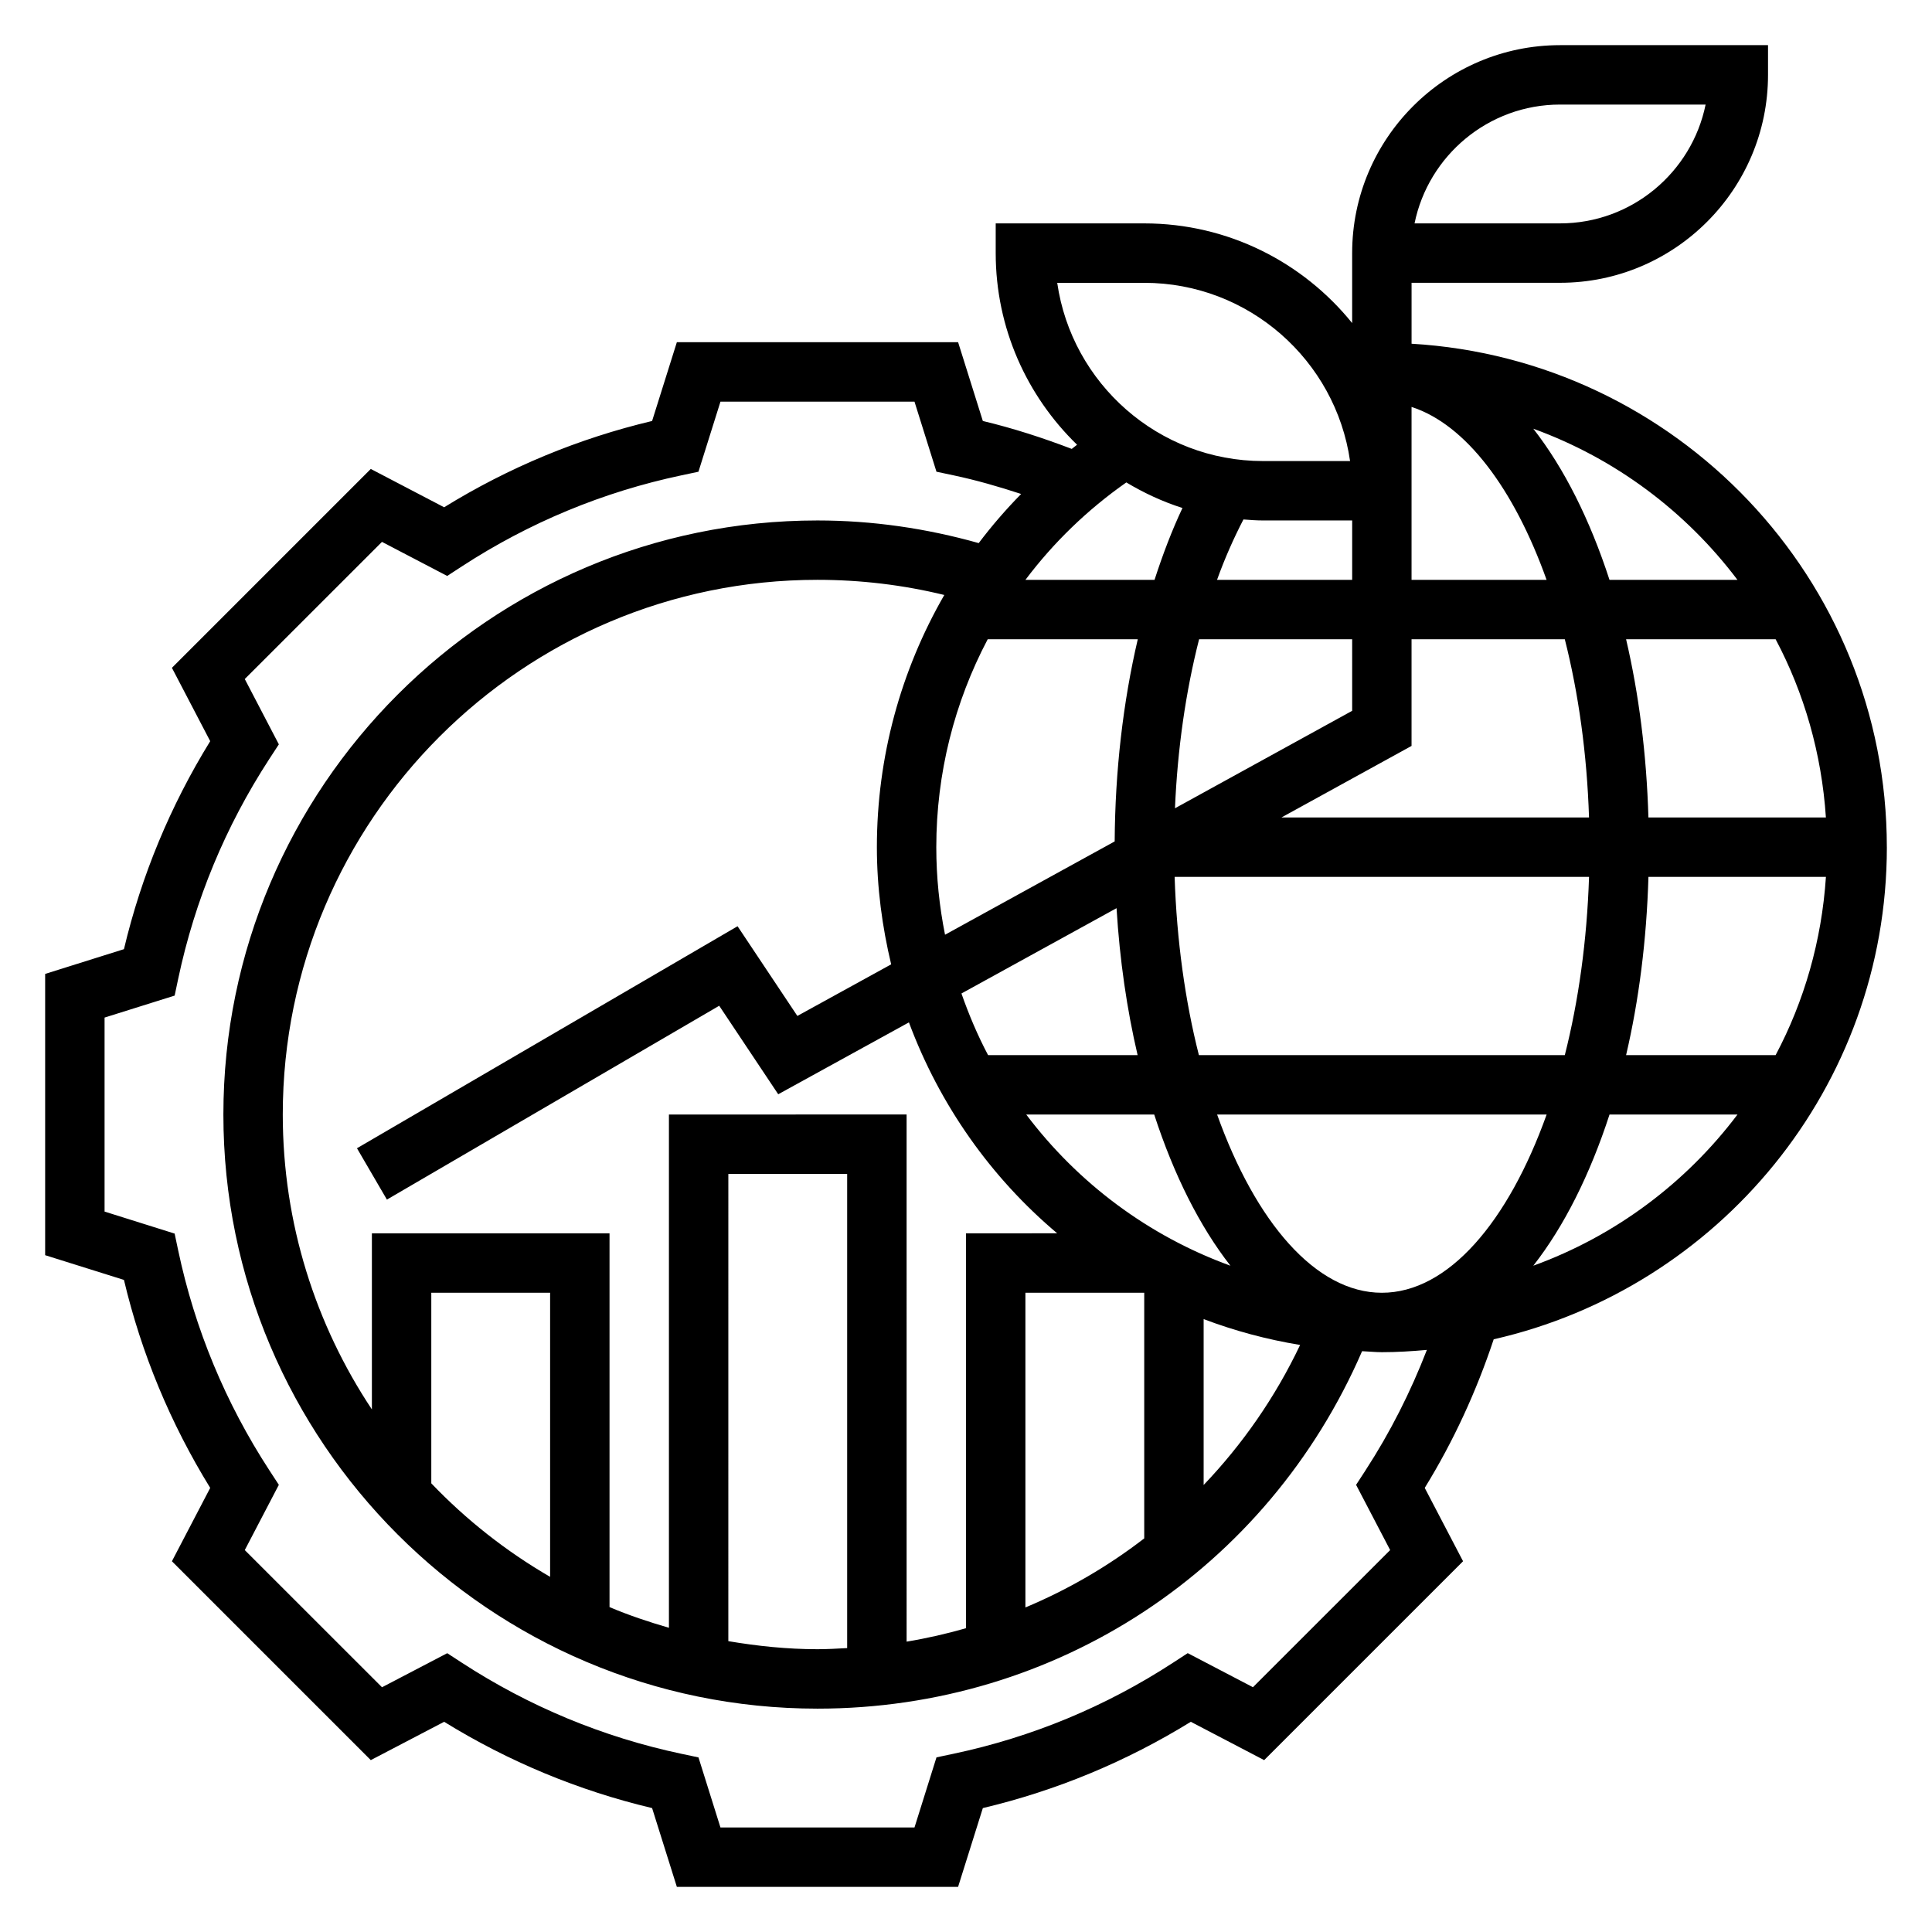
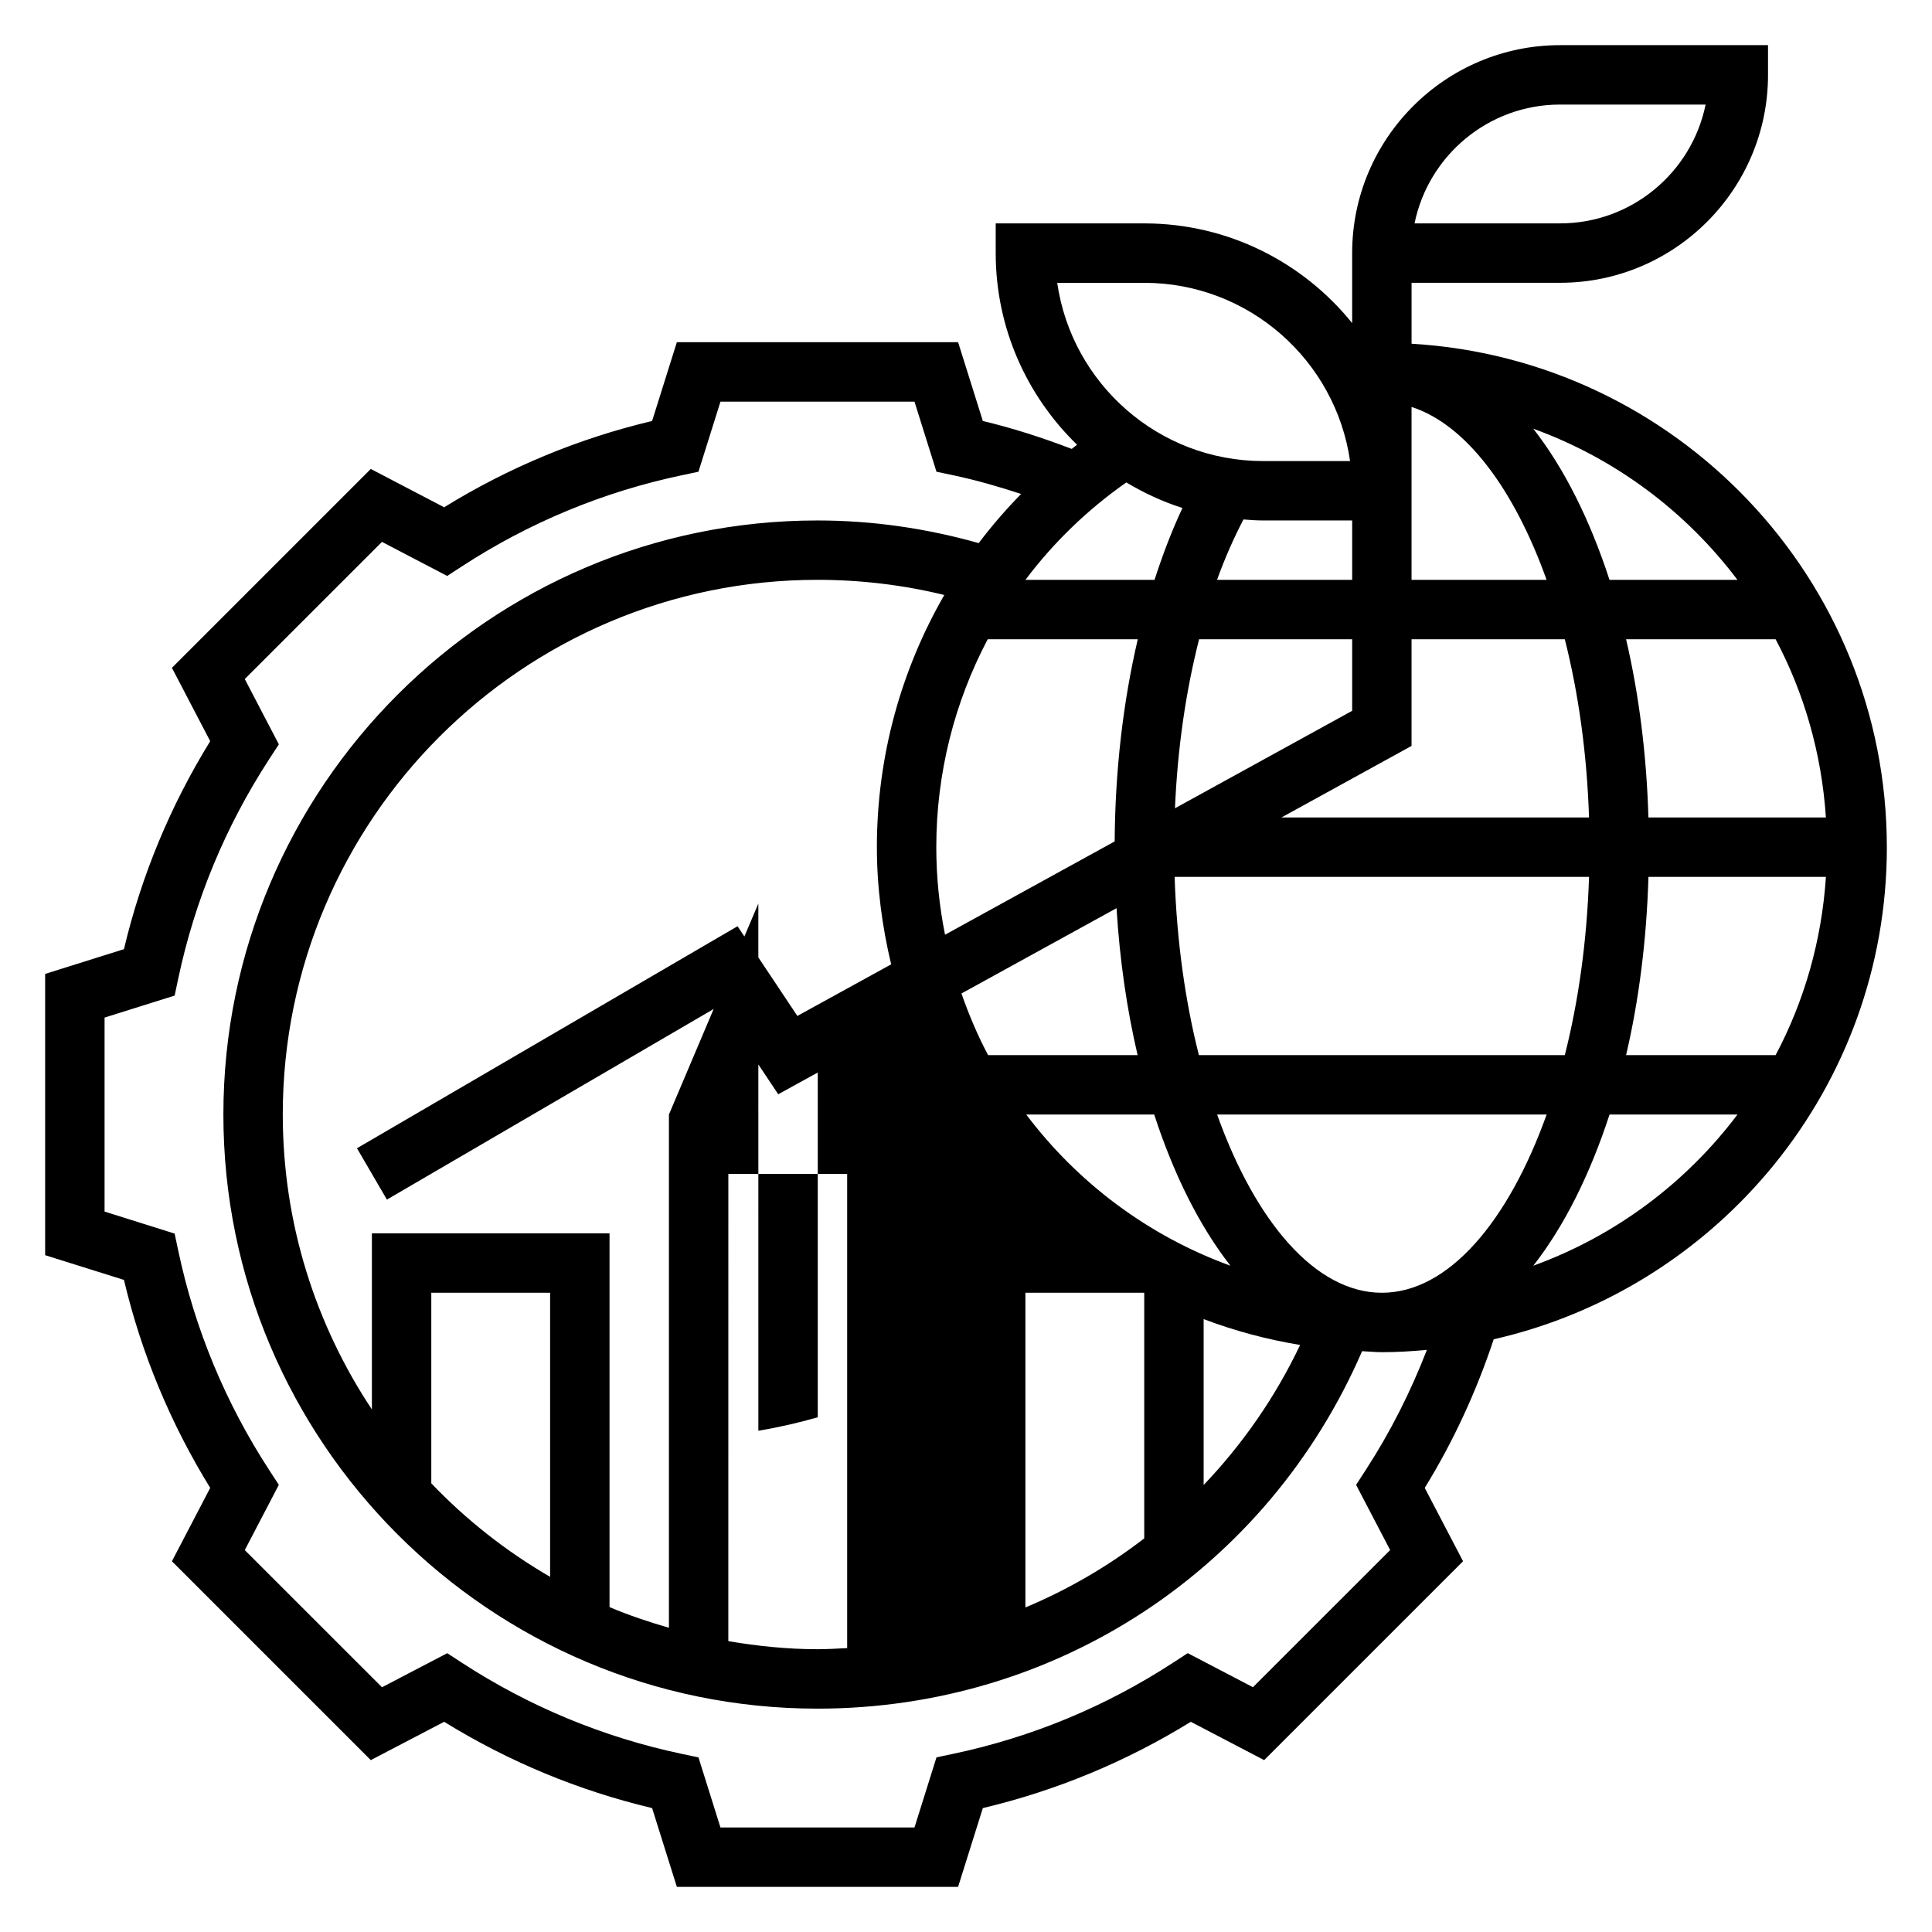
<svg xmlns="http://www.w3.org/2000/svg" fill="#000000" width="800px" height="800px" version="1.1" viewBox="144 144 512 512">
-   <path d="m644.03 368.51c0-71.133-55.828-129.31-125.95-133.42v-16.148h39.359c30.387 0 55.105-24.727 55.105-55.105v-7.871h-55.105c-30.387 0-55.105 24.727-55.105 55.105v18.547c-12.992-16.09-32.855-26.418-55.102-26.418h-39.359v7.871c0 19.918 8.289 37.902 21.562 50.789-0.48 0.363-0.938 0.738-1.41 1.102-7.691-2.938-15.555-5.488-23.562-7.398l-6.555-20.875h-74.535l-6.559 20.875c-19.492 4.629-37.992 12.305-55.113 22.867l-19.438-10.156-52.703 52.703 10.148 19.438c-10.562 17.129-18.238 35.629-22.859 55.121l-20.883 6.559v74.539l20.883 6.551c4.621 19.492 12.305 37.992 22.859 55.121l-10.148 19.438 52.703 52.703 19.438-10.156c17.121 10.562 35.621 18.238 55.113 22.867l6.559 20.875h74.531l6.559-20.875c19.492-4.629 37.992-12.305 55.113-22.867l19.438 10.156 52.711-52.703-10.156-19.438c7.644-12.406 13.707-25.633 18.277-39.383 59.562-13.543 104.19-66.812 104.19-130.41zm-86.594-196.8h38.566c-3.652 17.938-19.555 31.488-38.566 31.488h-38.566c3.656-17.941 19.559-31.488 38.566-31.488zm-188.93 409.05c-2.613 0.141-5.227 0.297-7.875 0.297-8.062 0-15.918-0.836-23.617-2.133l0.004-123.82h31.488zm-47.234-141.4v136.02c-5.367-1.559-10.652-3.32-15.742-5.481v-99.051h-62.977v46.664c-14.895-22.418-23.617-49.277-23.617-78.152 0-78.129 63.566-141.7 141.7-141.7 11.406 0 22.672 1.348 33.613 4.016-11.516 19.977-17.867 42.883-17.867 66.832 0 10.707 1.402 21.066 3.785 31.055l-24.859 13.672-15.848-23.773-100.86 58.836 7.934 13.609 88.062-51.371 15.641 23.457 34.637-19.051c8.141 21.891 21.742 41.125 39.289 55.898l-24.16 0.004v104.65c-5.148 1.473-10.391 2.676-15.742 3.559l-0.004-139.7zm-31.488 122.52c-11.652-6.762-22.238-15.105-31.488-24.781v-50.508h31.488zm228.29-287.83v-22.207c14.406 4.652 27.168 21.711 35.785 45.824h-35.785zm40.613 39.359c3.637 14.336 5.871 30.371 6.422 47.23h-81.516l34.48-18.961v-28.27zm69.195 47.23h-47.035c-0.496-16.84-2.535-32.746-5.918-47.23h39.629c7.562 14.266 12.199 30.27 13.324 47.23zm-229.09 46.645 41.102-22.609c0.844 13.785 2.754 26.852 5.582 38.941h-39.629c-2.762-5.219-5.078-10.688-7.055-16.332zm56.5-30.898h109.82c-0.551 16.863-2.785 32.898-6.422 47.23h-96.973c-3.637-14.332-5.879-30.367-6.43-47.23zm125.56 0h47.035c-1.125 16.965-5.762 32.969-13.328 47.23h-39.629c3.387-14.484 5.426-30.395 5.922-47.23zm-78.516-44.012-46.957 25.828c0.668-15.793 2.867-30.953 6.391-44.793h40.566zm-62.938 34.613-44.957 24.727c-1.504-7.504-2.316-15.258-2.316-23.199 0-19.594 4.816-38.406 13.625-55.105h39.77c-3.894 16.656-6.012 34.891-6.121 53.578zm-23.656 119.61h31.488v65.094c-9.637 7.43-20.207 13.578-31.488 18.301zm47.234 6.977c8.18 3.102 16.719 5.398 25.566 6.856-6.613 13.918-15.305 26.355-25.566 37.109zm-47.012-54.207h33.914c5.18 15.926 12.027 29.613 20.199 40.062-21.723-7.891-40.441-21.926-54.113-40.062zm50.582 0h87.324c-10.172 28.441-26.086 47.23-43.66 47.23-17.566 0-33.492-18.789-43.664-47.23zm83.793 40.059c8.172-10.445 15.02-24.137 20.199-40.062h33.914c-13.676 18.141-32.395 32.176-54.113 40.062zm54.109-181.75h-33.914c-5.18-15.926-12.027-29.613-20.199-40.062 21.723 7.887 40.441 21.922 54.113 40.062zm-102.11 0h-35.816c2.062-5.731 4.426-11.043 7-16.012 1.719 0.133 3.445 0.266 5.199 0.266h23.617zm-78.164-78.723h23.059c27.719 0 50.711 20.562 54.547 47.23l-23.059 0.004c-27.719 0-50.711-20.562-54.547-47.234zm33.191 59.672c-2.785 5.902-5.227 12.32-7.406 19.051h-34.215c7.391-9.832 16.367-18.555 26.742-25.828 4.652 2.785 9.609 5.106 14.879 6.777zm48.523 255.02-2.512 3.856 9.027 17.285-36.359 36.344-17.285-9.027-3.856 2.512c-17.879 11.645-37.473 19.766-58.223 24.152l-4.504 0.953-5.828 18.582h-51.422l-5.824-18.57-4.504-0.953c-20.75-4.394-40.344-12.516-58.223-24.152l-3.856-2.512-17.285 9.027-36.367-36.352 9.027-17.293-2.512-3.848c-11.645-17.887-19.766-37.488-24.152-58.23l-0.953-4.504-18.566-5.832v-51.414l18.57-5.824 0.953-4.504c4.394-20.75 12.516-40.344 24.152-58.23l2.512-3.848-9.031-17.312 36.359-36.344 17.285 9.027 3.856-2.512c17.879-11.645 37.473-19.766 58.223-24.152l4.504-0.953 5.836-18.574h51.418l5.824 18.57 4.504 0.953c6.062 1.281 12.027 3.008 17.934 4.945-4.039 4.109-7.793 8.453-11.242 13.02-13.855-3.906-28.172-6-42.73-6-86.812 0-157.44 70.629-157.44 157.44s70.629 157.44 157.44 157.44c63.371 0 119.31-37.016 144.33-94.73 1.754 0.066 3.473 0.266 5.234 0.266 4.031 0 7.996-0.25 11.934-0.605-4.305 11.121-9.699 21.82-16.254 31.902z" />
+   <path d="m644.03 368.51c0-71.133-55.828-129.31-125.95-133.42v-16.148h39.359c30.387 0 55.105-24.727 55.105-55.105v-7.871h-55.105c-30.387 0-55.105 24.727-55.105 55.105v18.547c-12.992-16.09-32.855-26.418-55.102-26.418h-39.359v7.871c0 19.918 8.289 37.902 21.562 50.789-0.48 0.363-0.938 0.738-1.41 1.102-7.691-2.938-15.555-5.488-23.562-7.398l-6.555-20.875h-74.535l-6.559 20.875c-19.492 4.629-37.992 12.305-55.113 22.867l-19.438-10.156-52.703 52.703 10.148 19.438c-10.562 17.129-18.238 35.629-22.859 55.121l-20.883 6.559v74.539l20.883 6.551c4.621 19.492 12.305 37.992 22.859 55.121l-10.148 19.438 52.703 52.703 19.438-10.156c17.121 10.562 35.621 18.238 55.113 22.867l6.559 20.875h74.531l6.559-20.875c19.492-4.629 37.992-12.305 55.113-22.867l19.438 10.156 52.711-52.703-10.156-19.438c7.644-12.406 13.707-25.633 18.277-39.383 59.562-13.543 104.19-66.812 104.19-130.41zm-86.594-196.8h38.566c-3.652 17.938-19.555 31.488-38.566 31.488h-38.566c3.656-17.941 19.559-31.488 38.566-31.488zm-188.93 409.05c-2.613 0.141-5.227 0.297-7.875 0.297-8.062 0-15.918-0.836-23.617-2.133l0.004-123.82h31.488zm-47.234-141.4v136.02c-5.367-1.559-10.652-3.32-15.742-5.481v-99.051h-62.977v46.664c-14.895-22.418-23.617-49.277-23.617-78.152 0-78.129 63.566-141.7 141.7-141.7 11.406 0 22.672 1.348 33.613 4.016-11.516 19.977-17.867 42.883-17.867 66.832 0 10.707 1.402 21.066 3.785 31.055l-24.859 13.672-15.848-23.773-100.86 58.836 7.934 13.609 88.062-51.371 15.641 23.457 34.637-19.051l-24.16 0.004v104.65c-5.148 1.473-10.391 2.676-15.742 3.559l-0.004-139.7zm-31.488 122.52c-11.652-6.762-22.238-15.105-31.488-24.781v-50.508h31.488zm228.29-287.83v-22.207c14.406 4.652 27.168 21.711 35.785 45.824h-35.785zm40.613 39.359c3.637 14.336 5.871 30.371 6.422 47.23h-81.516l34.48-18.961v-28.27zm69.195 47.23h-47.035c-0.496-16.84-2.535-32.746-5.918-47.23h39.629c7.562 14.266 12.199 30.27 13.324 47.23zm-229.09 46.645 41.102-22.609c0.844 13.785 2.754 26.852 5.582 38.941h-39.629c-2.762-5.219-5.078-10.688-7.055-16.332zm56.5-30.898h109.82c-0.551 16.863-2.785 32.898-6.422 47.23h-96.973c-3.637-14.332-5.879-30.367-6.43-47.23zm125.56 0h47.035c-1.125 16.965-5.762 32.969-13.328 47.23h-39.629c3.387-14.484 5.426-30.395 5.922-47.23zm-78.516-44.012-46.957 25.828c0.668-15.793 2.867-30.953 6.391-44.793h40.566zm-62.938 34.613-44.957 24.727c-1.504-7.504-2.316-15.258-2.316-23.199 0-19.594 4.816-38.406 13.625-55.105h39.77c-3.894 16.656-6.012 34.891-6.121 53.578zm-23.656 119.61h31.488v65.094c-9.637 7.43-20.207 13.578-31.488 18.301zm47.234 6.977c8.18 3.102 16.719 5.398 25.566 6.856-6.613 13.918-15.305 26.355-25.566 37.109zm-47.012-54.207h33.914c5.18 15.926 12.027 29.613 20.199 40.062-21.723-7.891-40.441-21.926-54.113-40.062zm50.582 0h87.324c-10.172 28.441-26.086 47.23-43.66 47.23-17.566 0-33.492-18.789-43.664-47.23zm83.793 40.059c8.172-10.445 15.02-24.137 20.199-40.062h33.914c-13.676 18.141-32.395 32.176-54.113 40.062zm54.109-181.75h-33.914c-5.18-15.926-12.027-29.613-20.199-40.062 21.723 7.887 40.441 21.922 54.113 40.062zm-102.11 0h-35.816c2.062-5.731 4.426-11.043 7-16.012 1.719 0.133 3.445 0.266 5.199 0.266h23.617zm-78.164-78.723h23.059c27.719 0 50.711 20.562 54.547 47.23l-23.059 0.004c-27.719 0-50.711-20.562-54.547-47.234zm33.191 59.672c-2.785 5.902-5.227 12.32-7.406 19.051h-34.215c7.391-9.832 16.367-18.555 26.742-25.828 4.652 2.785 9.609 5.106 14.879 6.777zm48.523 255.02-2.512 3.856 9.027 17.285-36.359 36.344-17.285-9.027-3.856 2.512c-17.879 11.645-37.473 19.766-58.223 24.152l-4.504 0.953-5.828 18.582h-51.422l-5.824-18.57-4.504-0.953c-20.75-4.394-40.344-12.516-58.223-24.152l-3.856-2.512-17.285 9.027-36.367-36.352 9.027-17.293-2.512-3.848c-11.645-17.887-19.766-37.488-24.152-58.23l-0.953-4.504-18.566-5.832v-51.414l18.57-5.824 0.953-4.504c4.394-20.75 12.516-40.344 24.152-58.23l2.512-3.848-9.031-17.312 36.359-36.344 17.285 9.027 3.856-2.512c17.879-11.645 37.473-19.766 58.223-24.152l4.504-0.953 5.836-18.574h51.418l5.824 18.57 4.504 0.953c6.062 1.281 12.027 3.008 17.934 4.945-4.039 4.109-7.793 8.453-11.242 13.02-13.855-3.906-28.172-6-42.73-6-86.812 0-157.44 70.629-157.44 157.44s70.629 157.44 157.44 157.44c63.371 0 119.31-37.016 144.33-94.73 1.754 0.066 3.473 0.266 5.234 0.266 4.031 0 7.996-0.25 11.934-0.605-4.305 11.121-9.699 21.82-16.254 31.902z" />
</svg>